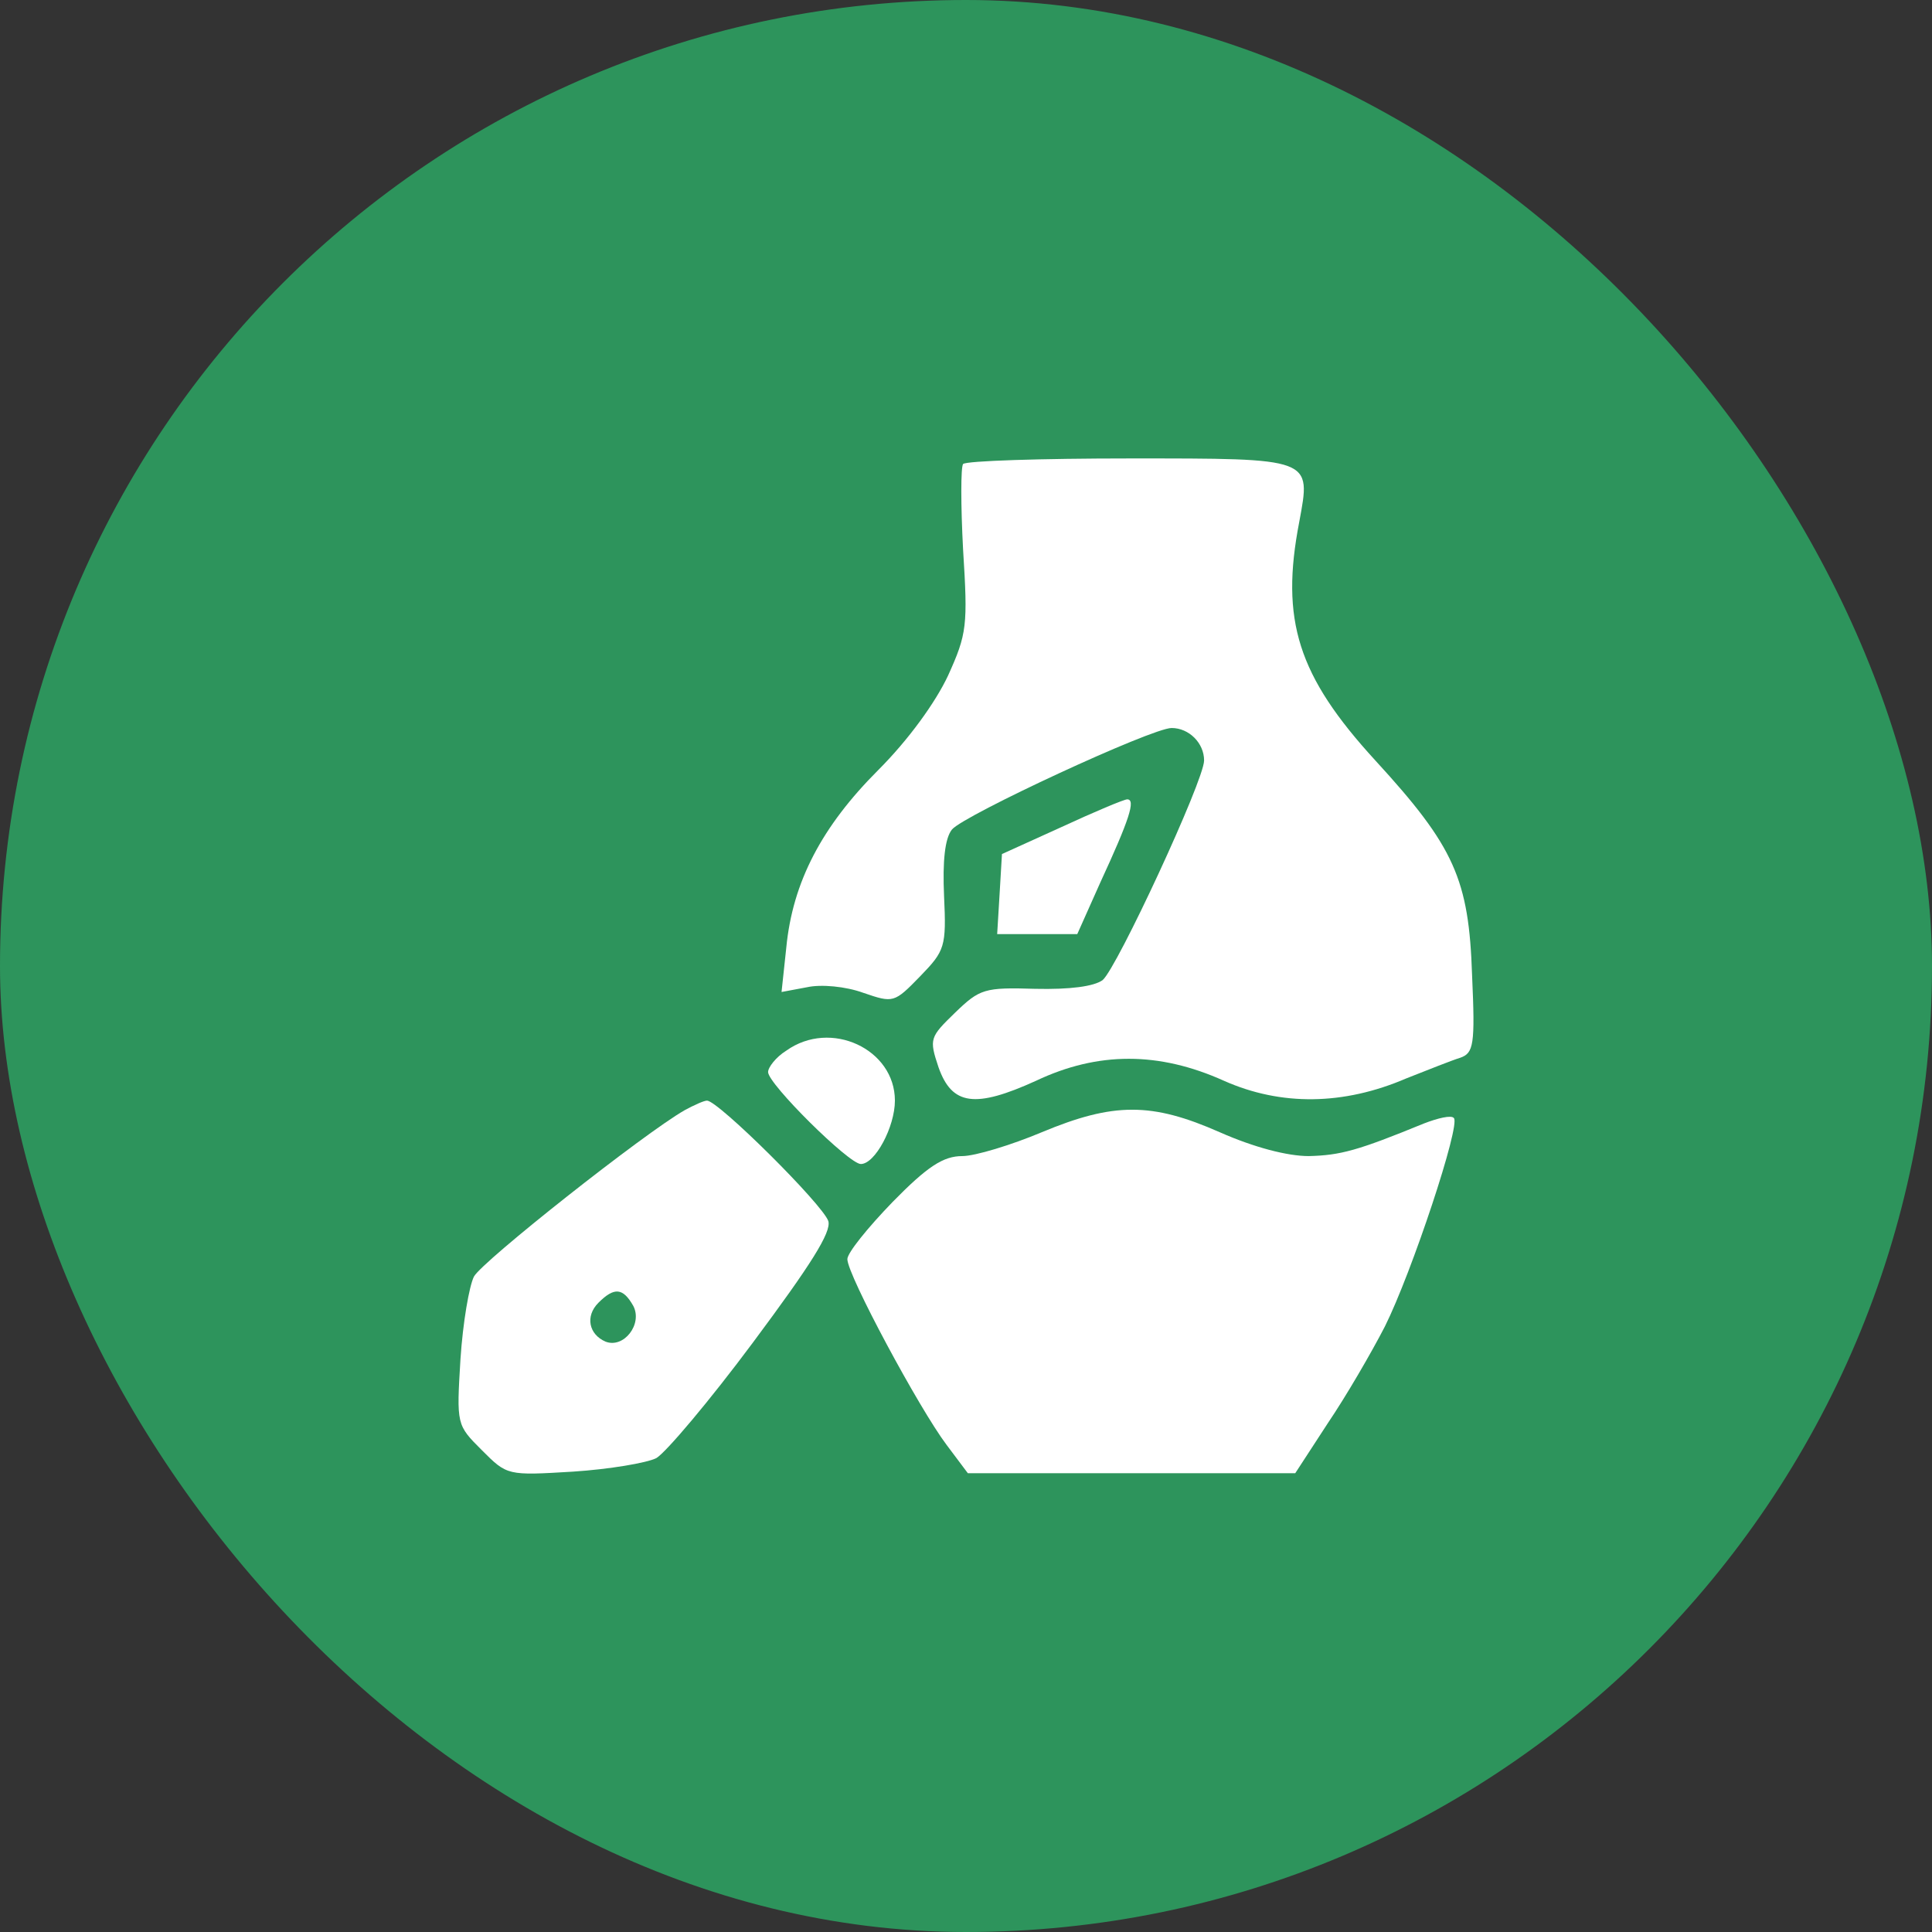
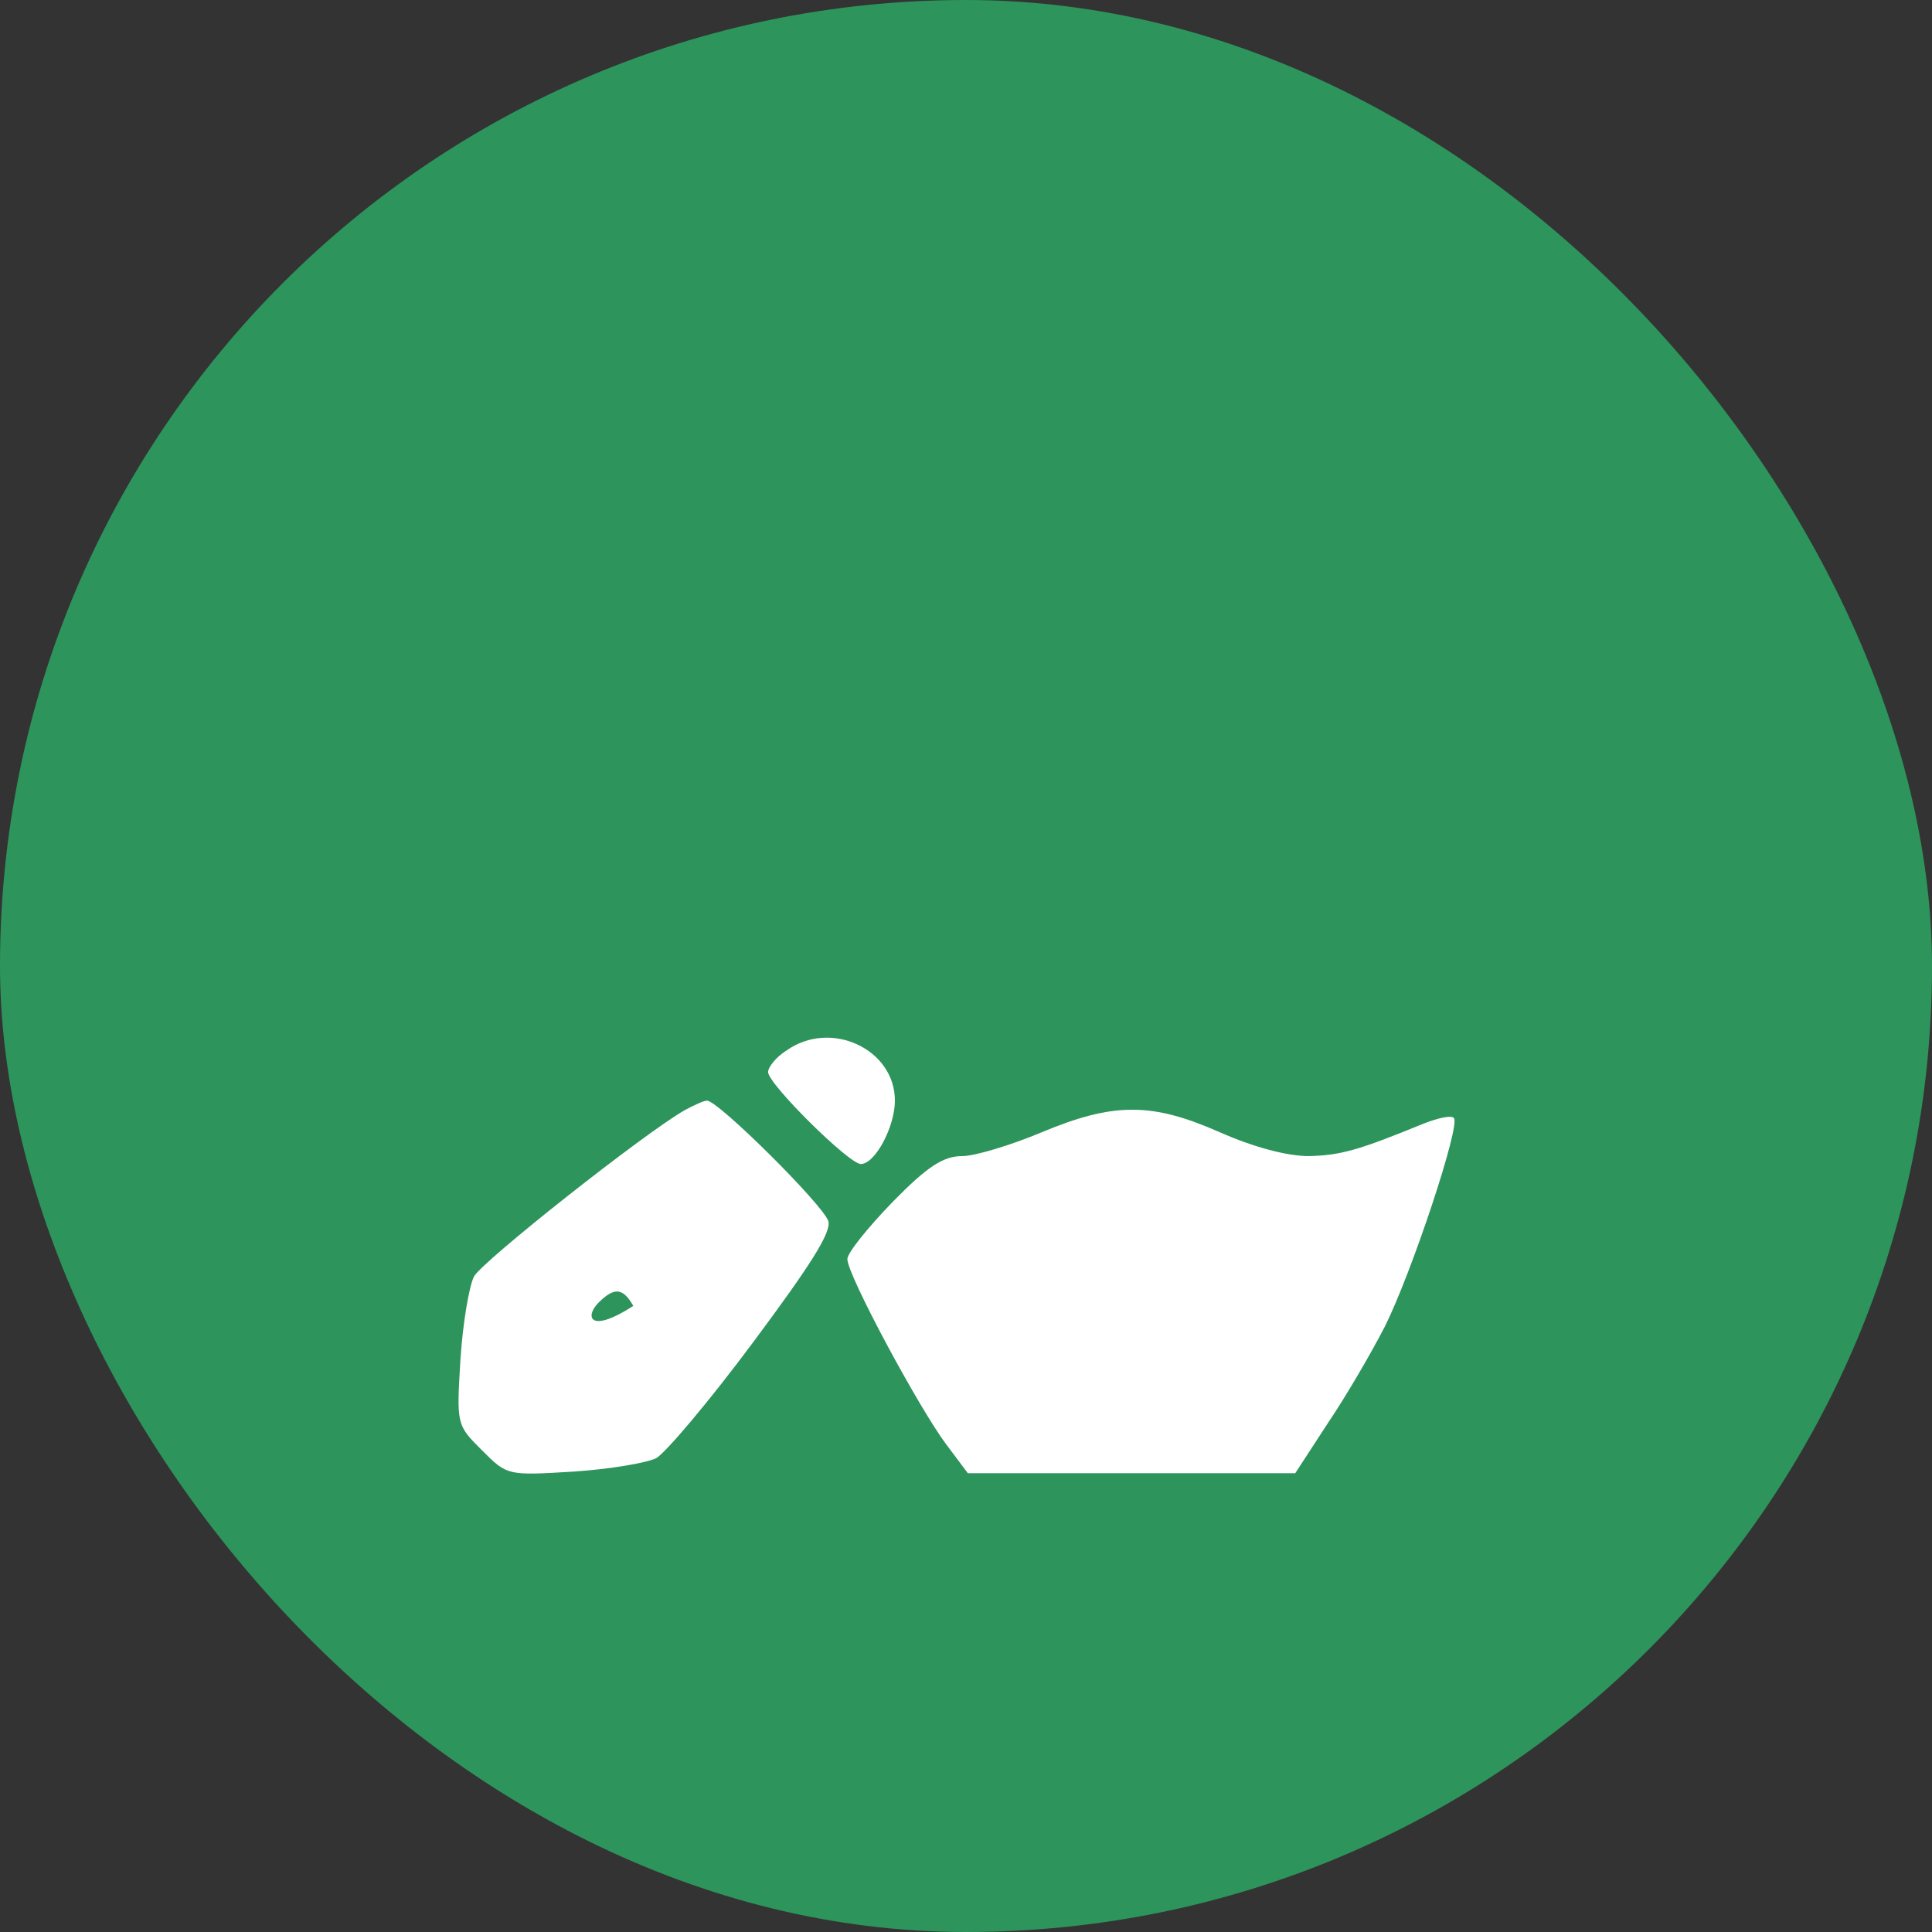
<svg xmlns="http://www.w3.org/2000/svg" width="59" height="59" viewBox="0 0 59 59" fill="none">
  <rect x="0" y="0" width="59" height="59" fill="#333333" stroke="none" />
  <rect width="59" height="59" rx="29.5" fill="#2D945C" />
-   <path d="M29.411 14.17C29.339 14.267 29.339 15.429 29.411 16.784C29.557 19.109 29.532 19.351 28.951 20.634C28.564 21.457 27.741 22.595 26.821 23.515C25.102 25.234 24.206 26.929 24.012 28.938L23.867 30.294L24.642 30.149C25.078 30.052 25.828 30.124 26.361 30.318C27.281 30.633 27.305 30.633 28.104 29.81C28.855 29.035 28.903 28.914 28.83 27.364C28.782 26.299 28.855 25.597 29.072 25.331C29.436 24.895 35.173 22.232 35.779 22.232C36.311 22.232 36.771 22.692 36.771 23.224C36.771 23.83 34.108 29.567 33.672 29.931C33.406 30.124 32.68 30.221 31.615 30.197C30.065 30.149 29.92 30.197 29.169 30.923C28.395 31.674 28.37 31.722 28.661 32.594C29.072 33.756 29.775 33.853 31.639 33.005C33.527 32.11 35.391 32.11 37.377 33.005C39.12 33.78 41.032 33.756 42.945 32.933C43.623 32.666 44.349 32.376 44.591 32.303C45.003 32.158 45.051 31.916 44.955 29.785C44.858 26.856 44.422 25.863 42.001 23.224C39.628 20.634 39.096 18.939 39.677 15.937C40.04 13.976 40.112 14 34.496 14C31.808 14 29.508 14.073 29.411 14.17Z" fill="white" />
-   <path d="M32.413 25.258L30.598 26.081L30.525 27.316L30.452 28.526H31.663H32.898L33.6 26.953C34.495 25.016 34.689 24.411 34.423 24.411C34.326 24.411 33.406 24.798 32.413 25.258Z" fill="white" />
  <path d="M24.012 32.085C23.698 32.279 23.456 32.594 23.456 32.739C23.456 33.102 25.925 35.547 26.288 35.547C26.724 35.547 27.329 34.41 27.329 33.611C27.329 32.037 25.368 31.117 24.012 32.085Z" fill="white" />
-   <path d="M20.913 33.901C19.679 34.603 14.716 38.525 14.473 38.985C14.328 39.276 14.135 40.39 14.062 41.503C13.941 43.513 13.941 43.513 14.716 44.287C15.49 45.062 15.49 45.062 17.5 44.941C18.613 44.868 19.751 44.675 20.042 44.529C20.332 44.36 21.664 42.786 22.996 40.995C24.763 38.622 25.392 37.63 25.296 37.291C25.126 36.782 21.93 33.611 21.591 33.611C21.495 33.611 21.18 33.756 20.913 33.901ZM19.34 39.881C19.63 40.438 19.049 41.188 18.492 40.971C17.984 40.753 17.863 40.196 18.275 39.784C18.759 39.3 19.025 39.324 19.34 39.881Z" fill="white" />
+   <path d="M20.913 33.901C19.679 34.603 14.716 38.525 14.473 38.985C14.328 39.276 14.135 40.39 14.062 41.503C13.941 43.513 13.941 43.513 14.716 44.287C15.49 45.062 15.49 45.062 17.5 44.941C18.613 44.868 19.751 44.675 20.042 44.529C20.332 44.36 21.664 42.786 22.996 40.995C24.763 38.622 25.392 37.63 25.296 37.291C25.126 36.782 21.93 33.611 21.591 33.611C21.495 33.611 21.18 33.756 20.913 33.901ZM19.34 39.881C17.984 40.753 17.863 40.196 18.275 39.784C18.759 39.3 19.025 39.324 19.34 39.881Z" fill="white" />
  <path d="M31.808 34.579C30.888 34.966 29.774 35.305 29.387 35.305C28.806 35.305 28.322 35.62 27.256 36.709C26.506 37.484 25.877 38.259 25.877 38.452C25.877 38.937 28.08 43.028 28.903 44.118L29.556 44.989H34.568H39.555L40.548 43.464C41.105 42.641 41.88 41.309 42.291 40.51C43.114 38.864 44.615 34.337 44.398 34.143C44.325 34.046 43.913 34.143 43.477 34.312C41.468 35.136 40.935 35.281 39.967 35.305C39.313 35.305 38.297 35.039 37.255 34.579C35.173 33.659 34.011 33.659 31.808 34.579Z" fill="white" />
</svg>